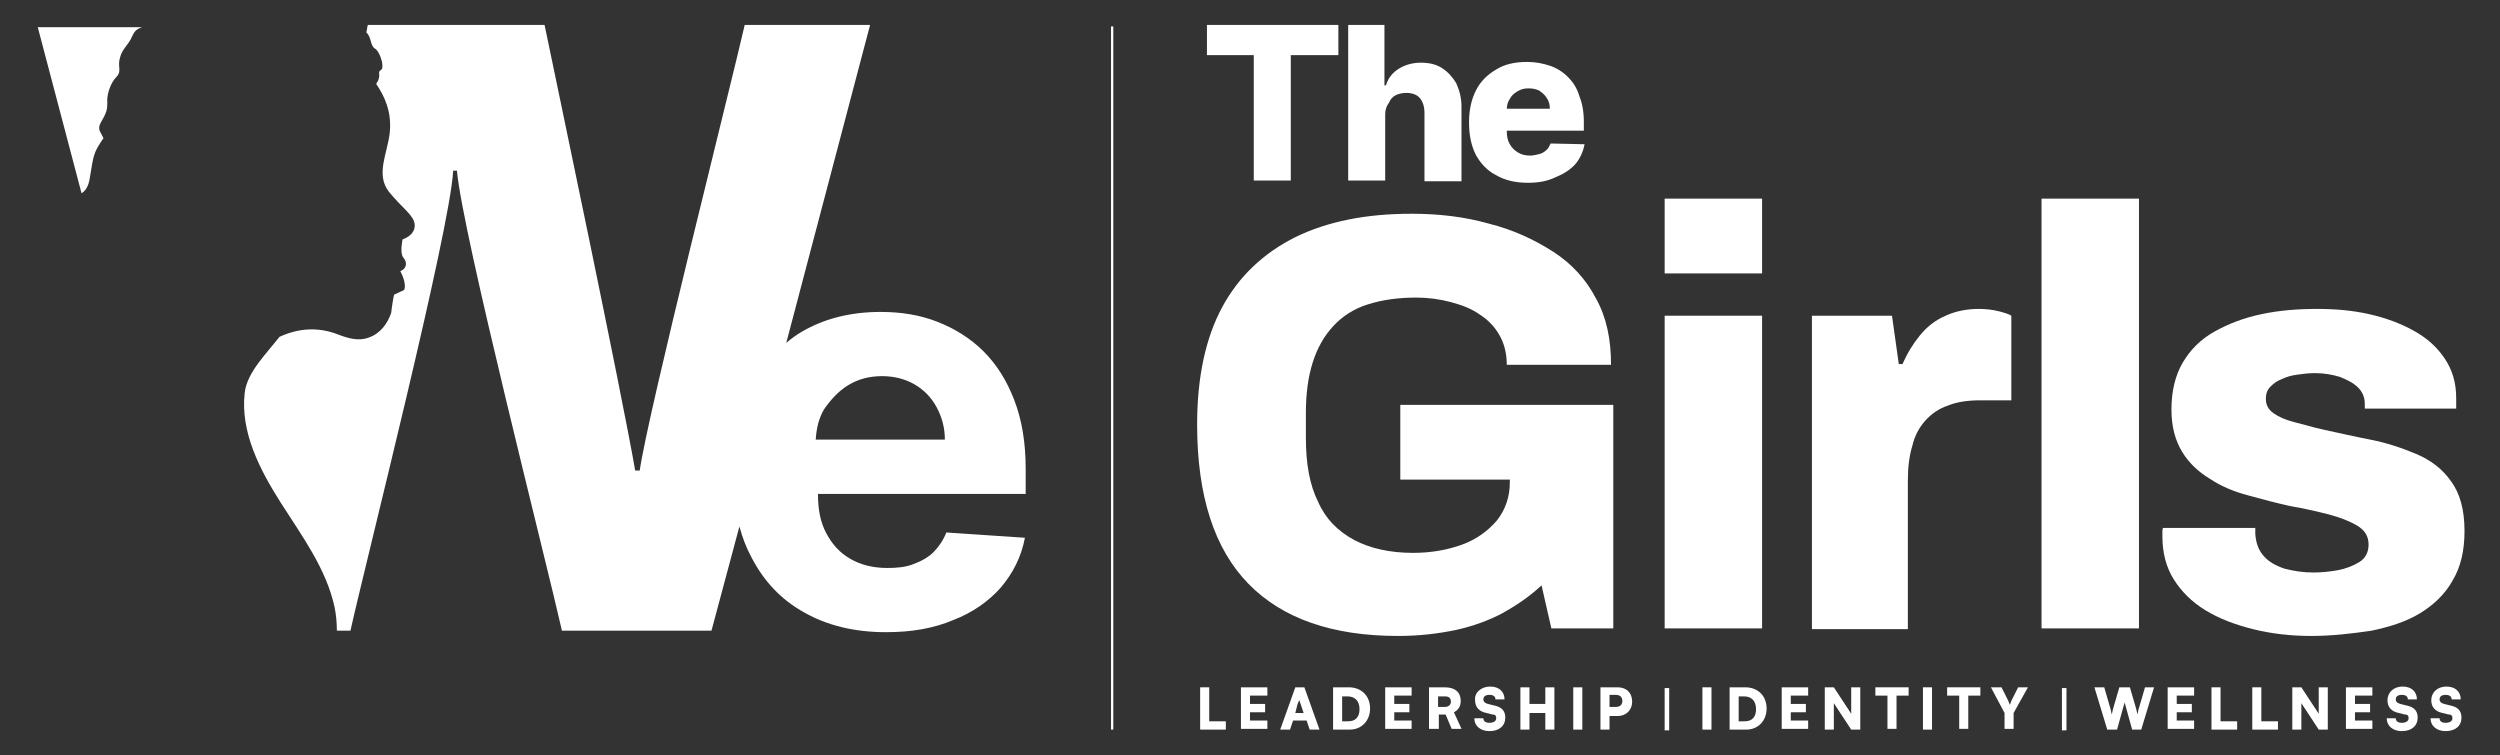
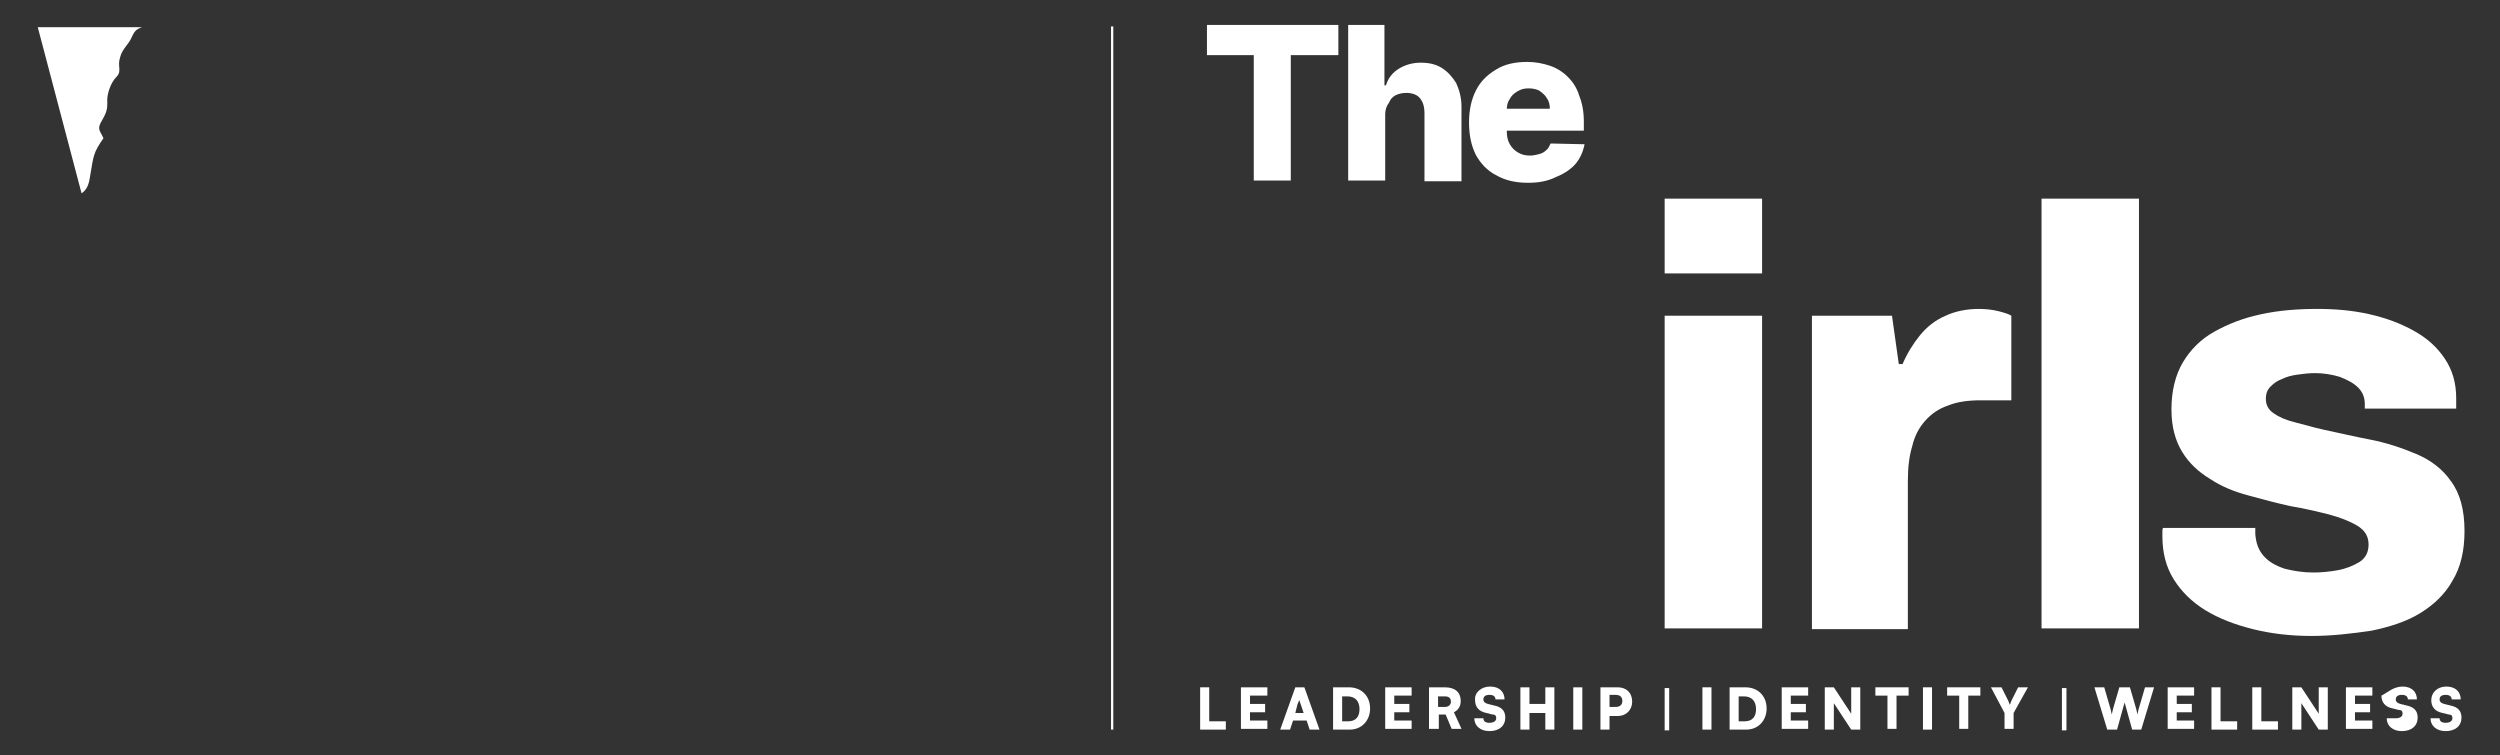
<svg xmlns="http://www.w3.org/2000/svg" id="Layer_1" x="0px" y="0px" viewBox="0 0 331 100" style="enable-background:new 0 0 331 100;" xml:space="preserve">
  <rect x="0" y="0" width="331" height="100" fill="#333333" stroke="none" />
  <style type="text/css">	.st0{fill:#FFFFFF;}</style>
  <g>
    <g>
      <rect x="147.1" y="3.5" class="st0" width="0.3" height="93.1" />
    </g>
    <g>
-       <path class="st0" d="M185.1,84.2c-8.7,0-15.3-2.3-19.8-6.9c-4.5-4.6-6.8-11.6-6.8-21.1c0-6.2,1.1-11.4,3.3-15.5   c2.2-4.1,5.5-7.2,9.7-9.3c4.3-2.1,9.4-3.1,15.4-3.1c3.6,0,7,0.4,10.2,1.3c3.2,0.8,6,2.1,8.5,3.7c2.5,1.6,4.4,3.7,5.7,6.2   c1.4,2.5,2,5.4,2,8.8h-13.8c0-1.4-0.3-2.7-0.9-3.8c-0.6-1.1-1.5-2.1-2.6-2.8c-1.1-0.8-2.4-1.3-3.9-1.7c-1.5-0.4-3-0.6-4.6-0.6   c-2.4,0-4.5,0.3-6.4,0.9c-1.9,0.6-3.4,1.6-4.6,2.9c-1.2,1.3-2.1,2.9-2.7,4.8c-0.6,1.9-0.9,4.1-0.9,6.6V58c0,3.4,0.5,6.2,1.6,8.4   c1,2.3,2.6,3.9,4.8,5.1c2.1,1.1,4.7,1.7,7.8,1.7c2.4,0,4.6-0.4,6.5-1.1c1.9-0.7,3.4-1.8,4.6-3.2c1.1-1.4,1.7-3.1,1.7-5v-0.4h-14.5   v-9.9h28.2v29.6h-8.2l-1.3-5.7c-1.6,1.5-3.4,2.7-5.2,3.7c-1.9,1-3.9,1.7-6.1,2.2C190.4,83.9,187.9,84.2,185.1,84.2z" />
      <path class="st0" d="M220.4,36.2v-9.9h12.9v9.9H220.4z M220.4,83.2V41.8h12.9v41.4H220.4z" />
      <path class="st0" d="M239.9,83.2V41.8h10.6l0.9,6.4h0.5c0.6-1.4,1.4-2.7,2.3-3.8c0.9-1.1,2-2,3.4-2.6c1.3-0.6,2.8-0.9,4.4-0.9   c0.9,0,1.8,0.1,2.6,0.3c0.8,0.2,1.4,0.4,1.7,0.6v11.2h-4.1c-1.6,0-3.1,0.2-4.3,0.7c-1.2,0.4-2.2,1.1-3,2c-0.8,0.9-1.4,2-1.7,3.3   c-0.4,1.3-0.6,2.8-0.6,4.6v19.7H239.9z" />
      <path class="st0" d="M270.3,83.2V26.3h12.9v56.9H270.3z" />
      <path class="st0" d="M306,84.2c-2.7,0-5.3-0.3-7.7-0.9c-2.4-0.6-4.5-1.4-6.3-2.5c-1.8-1.1-3.2-2.5-4.2-4.1c-1-1.6-1.5-3.5-1.5-5.7   c0-0.2,0-0.4,0-0.6c0-0.2,0-0.4,0.1-0.5h12.2c0,0.1,0,0.2,0,0.4c0,0.1,0,0.2,0,0.4c0.1,1.2,0.4,2.1,1.1,2.9   c0.7,0.8,1.6,1.3,2.8,1.7c1.2,0.3,2.4,0.5,3.8,0.5c1,0,2.1-0.1,3.2-0.3c1.1-0.2,2.1-0.6,2.9-1.1c0.8-0.5,1.2-1.3,1.2-2.3   c0-1.1-0.5-1.9-1.5-2.5c-1-0.6-2.3-1.1-3.8-1.5c-1.6-0.4-3.3-0.8-5.1-1.1c-1.8-0.4-3.7-0.9-5.5-1.4c-1.9-0.5-3.6-1.2-5.1-2.2   c-1.5-0.9-2.8-2.1-3.7-3.6c-0.9-1.5-1.4-3.3-1.4-5.6c0-2.4,0.5-4.5,1.5-6.2c1-1.7,2.4-3.1,4.2-4.1c1.8-1,3.8-1.8,6.2-2.3   c2.3-0.5,4.8-0.7,7.4-0.7c2.4,0,4.7,0.2,6.9,0.7c2.2,0.5,4.1,1.2,5.9,2.2c1.8,1,3.1,2.2,4.1,3.7c1,1.5,1.5,3.2,1.5,5.2   c0,0.3,0,0.5,0,0.8c0,0.3,0,0.5,0,0.6h-12.1v-0.6c0-0.9-0.3-1.6-0.9-2.2c-0.6-0.6-1.4-1-2.4-1.4c-1-0.3-2.1-0.5-3.3-0.5   c-0.8,0-1.6,0.1-2.3,0.2c-0.8,0.1-1.5,0.3-2.1,0.6c-0.6,0.2-1.1,0.6-1.5,1c-0.4,0.4-0.6,0.9-0.6,1.6c0,0.8,0.3,1.4,1,1.9   c0.7,0.5,1.6,0.9,2.8,1.2c1.2,0.3,2.5,0.7,3.9,1c1.9,0.4,4,0.9,6.1,1.3c2.1,0.4,4.2,1.1,6.1,1.9c1.9,0.8,3.5,2,4.6,3.6   c1.2,1.6,1.8,3.8,1.8,6.6c0,2.6-0.5,4.8-1.6,6.6c-1,1.8-2.5,3.2-4.3,4.3c-1.8,1.1-4,1.8-6.4,2.3C311.3,83.9,308.7,84.2,306,84.2z" />
    </g>
    <g>
      <rect x="220.4" y="91.1" class="st0" width="0.6" height="5.6" />
    </g>
    <g>
      <g>
        <path class="st0" d="M160.1,95.5h2.2v1.1h-3.4V91h1.2V95.5z" />
        <path class="st0" d="M164.3,96.6V91h3.5v1.1h-2.3v1.1h2v1.1h-2v1.1h2.3v1.1H164.3z" />
        <path class="st0" d="M169.5,96.6l2-5.6h1.2l2,5.6h-1.3l-0.4-1.2h-1.8l-0.4,1.2H169.5z M171.5,94.4h1.1l-0.4-1.2    c-0.1-0.2-0.1-0.4-0.2-0.5c0,0.1-0.1,0.3-0.2,0.5L171.5,94.4z" />
        <path class="st0" d="M176.5,96.6V91h2.1c1.6,0,2.8,1.1,2.8,2.8c0,1.6-1.1,2.8-2.7,2.8H176.5z M177.7,92.2v3.3h0.8    c1,0,1.5-0.6,1.5-1.6c0-1.1-0.6-1.7-1.6-1.7H177.7z" />
        <path class="st0" d="M183.4,96.6V91h3.5v1.1h-2.3v1.1h2v1.1h-2v1.1h2.3v1.1H183.4z" />
        <path class="st0" d="M189.2,96.6V91h2.1c1.4,0,2.1,0.7,2.1,1.8c0,0.7-0.3,1.2-0.9,1.5l1,2.2h-1.3l-0.8-1.9h-0.9v1.9H189.2z     M190.4,93.6h0.9c0.5,0,0.8-0.3,0.8-0.7c0-0.5-0.3-0.7-0.8-0.7h-0.9V93.6z" />
        <path class="st0" d="M197.3,90.9c1.2,0,1.9,0.7,1.9,1.7H198c0-0.4-0.3-0.6-0.8-0.6c-0.5,0-0.8,0.2-0.8,0.6c0,0.3,0.2,0.5,0.6,0.6    l0.8,0.2c1,0.2,1.5,0.7,1.5,1.6c0,1.1-0.8,1.8-2.1,1.8c-1.2,0-2-0.7-2-1.7h1.2c0,0.4,0.3,0.6,0.8,0.6c0.5,0,0.9-0.2,0.9-0.6    c0-0.3-0.1-0.5-0.5-0.5l-0.8-0.2c-1-0.2-1.5-0.8-1.5-1.7C195.2,91.7,196.1,90.9,197.3,90.9z" />
        <path class="st0" d="M201.3,96.6V91h1.2v2.2h2.1V91h1.2v5.6h-1.2v-2.2h-2.1v2.2H201.3z" />
        <path class="st0" d="M209.5,96.6h-1.2V91h1.2V96.6z" />
        <path class="st0" d="M213.1,94.8v1.8h-1.2V91h2.3c1.1,0,1.9,0.7,1.9,1.9c0,1.1-0.8,1.9-1.9,1.9H213.1z M213.1,92.1v1.5h0.8    c0.6,0,0.9-0.3,0.9-0.8c0-0.5-0.3-0.8-0.9-0.8H213.1z" />
      </g>
    </g>
    <g>
      <g>
        <path class="st0" d="M226.6,96.6h-1.2V91h1.2V96.6z" />
        <path class="st0" d="M229,96.6V91h2.1c1.6,0,2.8,1.1,2.8,2.8c0,1.6-1.1,2.8-2.7,2.8H229z M230.2,92.2v3.3h0.8    c1,0,1.5-0.6,1.5-1.6c0-1.1-0.6-1.7-1.6-1.7H230.2z" />
        <path class="st0" d="M235.9,96.6V91h3.5v1.1h-2.3v1.1h2v1.1h-2v1.1h2.3v1.1H235.9z" />
        <path class="st0" d="M241.6,96.6V91h1.2l2.3,3.5V91h1.2v5.6h-1.2l-2.3-3.5v3.5H241.6z" />
        <path class="st0" d="M248.3,91h4.4v1.1h-1.6v4.4h-1.2v-4.4h-1.6V91z" />
        <path class="st0" d="M255.8,96.6h-1.2V91h1.2V96.6z" />
        <path class="st0" d="M257.8,91h4.4v1.1h-1.6v4.4h-1.2v-4.4h-1.6V91z" />
        <path class="st0" d="M263.6,91h1.4l0.9,1.8c0.1,0.2,0.1,0.3,0.2,0.5c0.1-0.1,0.1-0.3,0.2-0.5l0.9-1.8h1.3l-1.9,3.4v2.1h-1.2v-2.1    L263.6,91z" />
      </g>
    </g>
    <g>
      <g>
        <path class="st0" d="M277.3,91h1.3l0.7,2.4c0.1,0.3,0.2,0.7,0.3,1.2c0.1-0.5,0.2-0.9,0.3-1.2l0.7-2.4h1.4l0.7,2.4    c0.1,0.3,0.2,0.7,0.3,1.2c0.1-0.6,0.2-0.9,0.3-1.2l0.7-2.4h1.2l-1.7,5.6h-1.2l-1-3.6l-1,3.6H279L277.3,91z" />
        <path class="st0" d="M287,96.6V91h3.5v1.1h-2.3v1.1h2v1.1h-2v1.1h2.3v1.1H287z" />
        <path class="st0" d="M294,95.5h2.2v1.1h-3.4V91h1.2V95.5z" />
        <path class="st0" d="M299.4,95.5h2.2v1.1h-3.4V91h1.2V95.5z" />
        <path class="st0" d="M303.5,96.6V91h1.2l2.3,3.5V91h1.2v5.6h-1.2l-2.3-3.5v3.5H303.5z" />
        <path class="st0" d="M310.6,96.6V91h3.5v1.1h-2.3v1.1h2v1.1h-2v1.1h2.3v1.1H310.6z" />
-         <path class="st0" d="M318.1,90.9c1.2,0,1.9,0.7,1.9,1.7h-1.2c0-0.4-0.3-0.6-0.8-0.6c-0.5,0-0.8,0.2-0.8,0.6    c0,0.3,0.2,0.5,0.6,0.6l0.8,0.2c1,0.2,1.5,0.7,1.5,1.6c0,1.1-0.8,1.8-2.1,1.8c-1.2,0-2-0.7-2-1.7h1.2c0,0.4,0.3,0.6,0.8,0.6    c0.5,0,0.9-0.2,0.9-0.6c0-0.3-0.1-0.5-0.5-0.5l-0.8-0.2c-1-0.2-1.5-0.8-1.5-1.7C316.1,91.7,316.9,90.9,318.1,90.9z" />
+         <path class="st0" d="M318.1,90.9c1.2,0,1.9,0.7,1.9,1.7h-1.2c0-0.4-0.3-0.6-0.8-0.6c-0.5,0-0.8,0.2-0.8,0.6    c0,0.3,0.2,0.5,0.6,0.6l0.8,0.2c1,0.2,1.5,0.7,1.5,1.6c0,1.1-0.8,1.8-2.1,1.8c-1.2,0-2-0.7-2-1.7h1.2c0.5,0,0.9-0.2,0.9-0.6c0-0.3-0.1-0.5-0.5-0.5l-0.8-0.2c-1-0.2-1.5-0.8-1.5-1.7C316.1,91.7,316.9,90.9,318.1,90.9z" />
        <path class="st0" d="M323.9,90.9c1.2,0,1.9,0.7,1.9,1.7h-1.2c0-0.4-0.3-0.6-0.8-0.6c-0.5,0-0.8,0.2-0.8,0.6    c0,0.3,0.2,0.5,0.6,0.6l0.8,0.2c1,0.2,1.5,0.7,1.5,1.6c0,1.1-0.8,1.8-2.1,1.8c-1.2,0-2-0.7-2-1.7h1.2c0,0.4,0.3,0.6,0.8,0.6    c0.5,0,0.9-0.2,0.9-0.6c0-0.3-0.1-0.5-0.5-0.5l-0.8-0.2c-1-0.2-1.5-0.8-1.5-1.7C321.9,91.7,322.7,90.9,323.9,90.9z" />
      </g>
    </g>
    <g>
      <rect x="273" y="91.1" class="st0" width="0.6" height="5.6" />
    </g>
    <g>
      <path class="st0" d="M10.8,25.6c0.4-0.3,0.9-0.7,1.1-2.1c0.5-2.9,0.4-3.2,1.8-5.2c-0.1-0.2-0.2-0.4-0.3-0.6   c-0.6-0.9-0.1-1.3,0.4-2.3c0.5-1,0.4-1.5,0.4-2.2c0-0.7,0.4-2.2,1.2-3c0.8-0.8,0.1-1.4,0.5-2.6c0.3-1.2,1.1-1.6,1.6-2.8   c0.4-0.9,0.8-1,1.3-1.2H5L10.8,25.6z" />
-       <path class="st0" d="M135.8,65.2v-3.1c0-3.5-0.5-6.5-1.5-9.1c-1-2.6-2.3-4.7-4.1-6.5c-1.7-1.7-3.8-3-6.1-3.9   c-2.3-0.9-4.8-1.3-7.5-1.3c-4,0-7.5,0.9-10.4,2.6c-0.7,0.4-1.4,0.9-2.1,1.5l11.1-42.1H98.6c-1.9,8.3-12.8,51.3-13.9,59h-0.6   c-1.9-10.9-10.2-50.3-12-59H48.7c-0.1,0.3-0.1,0.7-0.2,1C49.2,4.9,49,6,49.6,6.4c0.7,0.4,1,1.9,1,1.9c0.2,1.4-0.5,0.7-0.4,1.5   c0.1,0.7-0.4,1.3-0.4,1.3c1.1,1.6,2.1,3.7,1.8,6.5c-0.3,2.7-1.9,5.5-0.1,7.8c1.7,2.1,3.3,3.1,3.4,4.3c0.1,1.1-0.8,1.7-1.6,2   c0,0-0.4,1.8,0.1,2.4c0.6,0.7,0.4,1.5-0.4,1.8c0,0,0.9,1.6,0.5,2.5l-1.3,0.6c-0.1,0.1-0.4,2.2-0.4,2.4c-0.5,1.5-1.5,2.8-3,3.3   c-1.3,0.5-2.7,0.1-4-0.4c-2.8-1.1-5.4-0.8-7.8,0.3c-1.7,2.2-4.3,4.7-4.6,7.4c-0.6,5.2,2,10.2,4.8,14.6c2.8,4.4,6,8.7,7.1,13.8   c0.2,1,0.3,2,0.3,3.1h1.8c1.9-8.6,13.2-53,13.6-60.9h0.5c0.7,8.2,11.9,52,13.9,60.9h19.8l3.7-13.8c0.4,1.5,0.9,2.8,1.6,4.1   c1.6,3.1,3.9,5.6,7,7.3c3,1.7,6.6,2.6,10.8,2.6c3.4,0,6.3-0.5,8.9-1.6c2.6-1,4.7-2.5,6.3-4.3c1.6-1.9,2.7-4,3.2-6.6l-10.4-0.7   c-0.4,1-1,1.9-1.7,2.6c-0.7,0.7-1.6,1.2-2.7,1.6c-1,0.4-2.2,0.5-3.4,0.5c-1.9,0-3.5-0.4-4.9-1.2c-1.4-0.8-2.4-1.9-3.2-3.4   c-0.8-1.5-1.1-3.2-1.1-5.2v0H135.8z M112.3,51c1.3-0.8,2.8-1.2,4.5-1.2c1.6,0,3.1,0.4,4.3,1.1c1.2,0.7,2.2,1.7,2.9,3   c0.7,1.3,1.1,2.7,1.1,4.3h-17.1c0.1-1.5,0.4-2.8,1.1-4C110,52.9,111,51.8,112.3,51z" />
    </g>
    <g>
      <path class="st0" d="M159.8,7.3v-4h17.4v4h-6.3v16.6H166V7.3H159.8z" />
      <path class="st0" d="M183.4,15.1v8.8h-4.9V3.3h4.8v8h0.2c0.3-1,0.9-1.7,1.7-2.2c0.8-0.5,1.8-0.8,2.9-0.8c1.1,0,2,0.2,2.8,0.7   c0.8,0.5,1.4,1.2,1.9,2c0.4,0.9,0.7,1.9,0.7,3.1v9.9h-4.9V15c0-0.9-0.2-1.5-0.6-2c-0.4-0.5-1.1-0.7-1.8-0.7c-0.5,0-1,0.1-1.4,0.3   c-0.4,0.2-0.7,0.5-0.9,1C183.6,14,183.4,14.5,183.4,15.1z" />
      <path class="st0" d="M202.3,24.2c-1.6,0-3-0.3-4.2-1c-1.2-0.6-2.1-1.6-2.7-2.7c-0.6-1.2-0.9-2.6-0.9-4.3c0-1.6,0.3-3,0.9-4.2   c0.6-1.2,1.5-2.1,2.7-2.8c1.1-0.7,2.5-1,4.1-1c1.1,0,2.1,0.2,3,0.5c0.9,0.3,1.7,0.8,2.4,1.5c0.7,0.7,1.2,1.5,1.5,2.5   c0.4,1,0.6,2.1,0.6,3.4v1.2h-13.4v-2.9h8.9c0-0.5-0.1-1-0.4-1.4c-0.2-0.4-0.6-0.7-1-1c-0.4-0.2-0.9-0.3-1.4-0.3   c-0.6,0-1,0.1-1.5,0.4s-0.8,0.6-1,1c-0.3,0.4-0.4,0.9-0.4,1.4v2.9c0,0.6,0.1,1.2,0.4,1.7s0.6,0.8,1.1,1.1c0.5,0.3,1,0.4,1.6,0.4   c0.4,0,0.8-0.1,1.2-0.2c0.4-0.1,0.7-0.3,0.9-0.5c0.3-0.2,0.4-0.5,0.6-0.9l4.5,0.1c-0.2,1-0.6,1.9-1.2,2.6   c-0.6,0.7-1.5,1.3-2.5,1.7C204.9,24,203.7,24.2,202.3,24.2z" />
    </g>
  </g>
</svg>